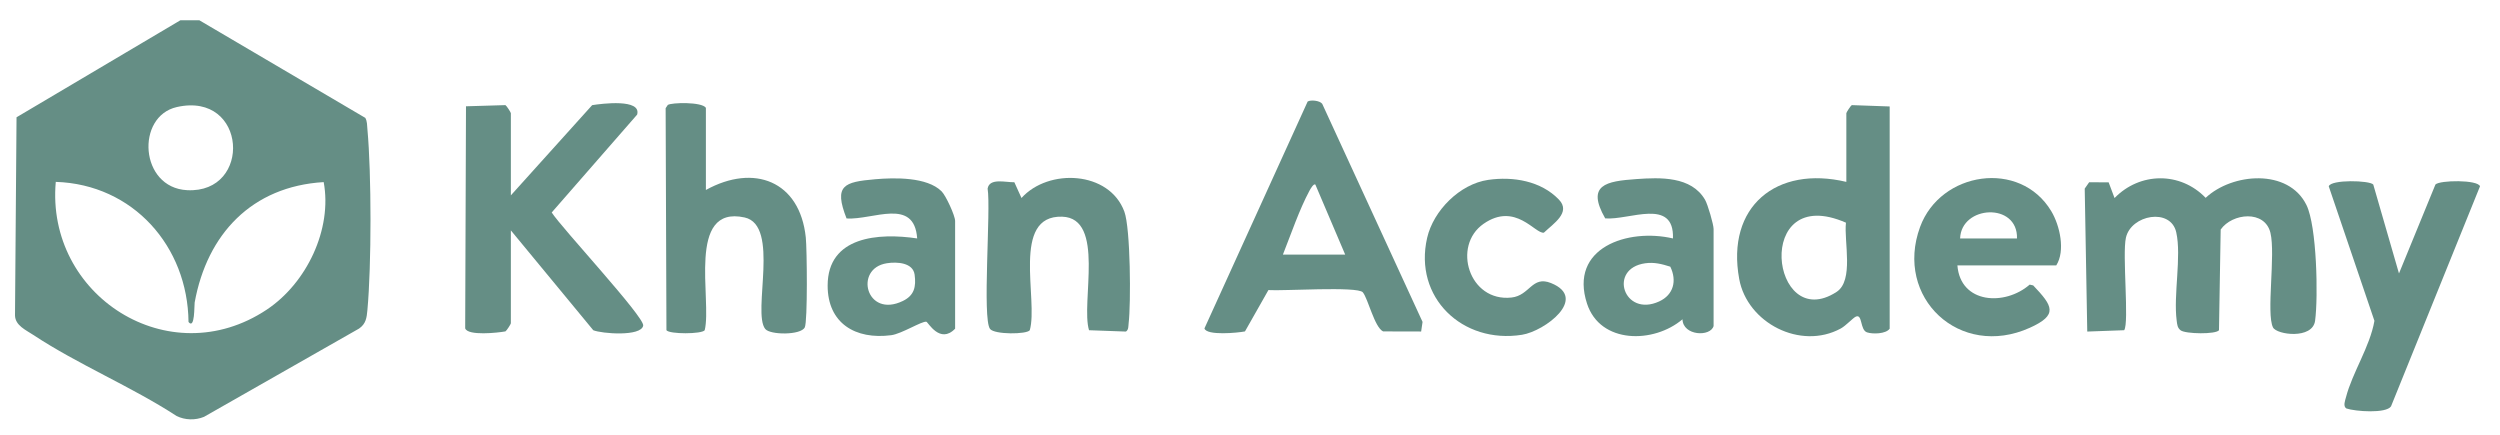
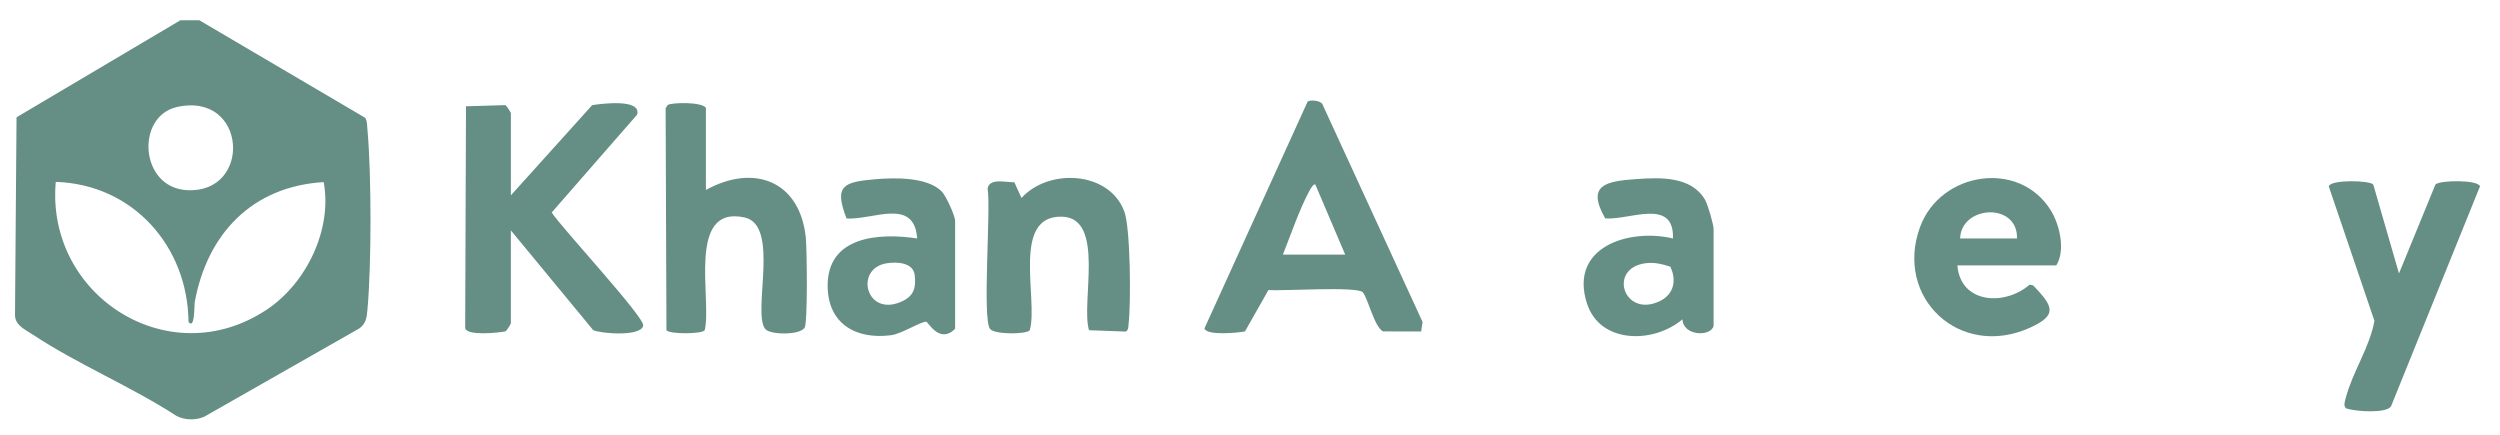
<svg xmlns="http://www.w3.org/2000/svg" id="Layer_1" version="1.1" viewBox="0 0 500 87">
  <defs>
    <style>
      .st0 {
        fill: #658e85;
      }
    </style>
  </defs>
  <path class="st0" d="M39.868,4.053l33.192,19.522c.397.716.351,1.493.423,2.273.823,8.95.821,27.194,0,36.147-.142,1.549-.28,2.76-1.675,3.722l-31.006,17.652c-1.727.713-3.8.672-5.486-.173-9.024-5.871-19.754-10.324-28.662-16.214-1.499-.991-3.616-1.896-3.654-3.908l.306-39.617L36.076,4.053h3.792ZM35.376,21.407c-8.251,1.852-7.467,16.131,2.041,16.628,13.099.685,12.024-19.785-2.041-16.628ZM37.704,64.396c-.153-15.125-11.083-27.521-26.55-28.02-2.032,22.711,22.62,38.596,42.208,25.544,7.963-5.306,13.123-16.071,11.377-25.499-14.37.856-23.329,10.407-25.806,24.08-.098.54.073,5.497-1.23,3.895h0Z" />
  <path class="st0" d="M102.172,39.072l16.26-18.042c1.909-.302,9.907-1.334,8.996,1.892l-17.085,19.573c1.881,2.998,18.616,20.942,18.297,22.631-.422,2.233-8.288,1.614-9.982.922l-16.486-19.972v18.587c0,.152-.841,1.469-1.084,1.616-1.501.275-7.539.941-8.05-.613l.161-44.406,7.89-.235c.244.147,1.084,1.464,1.084,1.616v16.432h0Z" />
-   <path class="st0" d="M421.73,36.47l1.179,3.139c5.057-5.201,13.136-5.317,18.222-.042,5.295-4.977,16.562-5.93,20.17,1.457,2.064,4.227,2.362,18.307,1.718,23.124-.504,3.769-7.69,2.825-8.425,1.325-1.37-2.796.541-14.517-.503-18.895-1.106-4.635-7.646-3.977-9.955-.669l-.34,20.134c-.6.856-6.723.759-7.672.018-.654-.501-.687-1.173-.785-1.913-.686-5.153.996-12.849-.091-17.689-1.112-4.953-9.02-3.52-10.064,1.076-.761,3.348.685,17.029-.35,18.508l-7.383.269-.508-28.589.887-1.27,3.901.016h-.001Z" />
  <path class="st0" d="M261.534,20.304c.604-.372,2.391-.206,2.904.448l20.073,43.631-.283,1.918-7.609-.019c-1.723-.828-3-6.548-4.056-7.819-1.037-1.249-16.121-.232-18.88-.449l-4.688,8.268c-1.45.29-7.67.886-8.107-.598l20.645-45.381h.001ZM269.039,50.924l-5.966-14.006c-.349-.264-.992.878-1.186,1.238-2.031,3.771-3.708,8.74-5.309,12.769h12.461Z" />
-   <path class="st0" d="M377.935,21.293v44.447c-.765,1.071-3.428,1.107-4.532.732-1.433-.486-.869-3.739-2.23-3.15-.58.251-1.976,1.812-3.025,2.382-8.055,4.378-18.699-1.119-20.306-9.906-2.651-14.488,7.446-22.743,21.426-19.42v-13.738c0-.152.841-1.469,1.084-1.616l7.584.269h-.001ZM369.191,44.535c-18.642-8.129-15.057,22.362-1.894,13.859,3.534-2.283,1.471-10.055,1.894-13.859Z" />
  <path class="st0" d="M141.18,37.994c9.592-5.303,18.793-1.829,19.979,9.494.241,2.297.387,16.781-.202,17.985-.782,1.598-6.943,1.54-7.911.319-2.64-3.331,3.025-20.731-4.128-22.3-11.693-2.565-6.487,16.569-7.975,22.551-.561.801-7.08.82-7.654,0l-.161-44.406.432-.648c.709-.493,6.809-.65,7.619.573v16.432h0Z" />
  <path class="st0" d="M479.795,54.693l7.292-17.792c.869-.889,8.478-.983,8.913.358l-17.797,44.009c-.971,1.483-7.174,1.026-8.937.423-.702-.455-.242-1.582-.073-2.237,1.268-4.928,4.787-10.093,5.692-15.285l-9.137-26.907c.448-1.393,8.196-1.2,8.904-.353l5.144,17.784h0Z" />
  <path class="st0" d="M391.48,53.079c.603,7.675,9.488,8.169,14.457,3.843l.703.159c3.89,4.1,5.078,5.889-.705,8.487-13.992,6.286-27.112-6.04-21.918-20.18,4.078-11.102,19.991-13.549,26.232-3.163,1.745,2.904,2.847,7.962,1.005,10.853h-19.775,0ZM403.399,47.692c.195-7.284-11.166-6.645-11.377,0h11.377Z" />
  <path class="st0" d="M202.871,36.448l1.426,3.152c5.387-5.977,17.545-5.452,20.573,2.719,1.236,3.335,1.335,18.414.854,22.37-.07.578.022,1.24-.534,1.624l-7.383-.269c-1.684-5.502,3.328-22.442-5.379-22.708-10.266-.313-4.72,16.598-6.471,22.708-.596.85-7.039.889-7.943-.252-1.598-2.018.197-23.938-.49-28.068.362-2.197,3.615-1.232,5.347-1.276h0Z" />
  <path class="st0" d="M342.72,65.201c-.622,2.214-6.122,1.981-6.225-1.342-5.736,4.88-16.441,4.966-19.086-3.12-3.671-11.223,8.172-15.148,17.183-13.05.284-8.228-8.773-3.605-13.549-4.011-3.855-6.739.194-7.432,6.214-7.86,4.782-.34,11.011-.589,13.755,4.142.547.943,1.707,4.944,1.707,5.845v19.395h.001ZM329.046,52.655c-7.484,1.047-4.306,10.88,2.78,7.636,2.899-1.327,3.588-4.152,2.236-6.954-1.689-.535-3.205-.935-5.016-.682Z" />
  <path class="st0" d="M191.023,65.74c-3.048,3.154-5.413-1.338-5.757-1.393-.911-.146-4.935,2.42-7.021,2.693-7.156.936-12.717-2.377-12.716-9.92.001-9.876,10.221-10.586,17.906-9.432-.578-8.25-8.792-3.671-14.121-3.989-2.609-6.657-.526-7.302,5.734-7.851,3.844-.337,10.367-.474,13.265,2.415.873.871,2.709,4.876,2.709,5.927v21.55h.001ZM177.347,52.653c-6.618,1.05-4.117,11.105,3.227,7.54,2.284-1.109,2.673-2.828,2.351-5.257-.317-2.391-3.453-2.621-5.578-2.284h0Z" />
-   <path class="st0" d="M297.623,35.98c4.979-.723,10.569.188,14.165,3.946,2.455,2.565-1.094,4.777-3.008,6.606-1.712.334-5.683-6.216-12.074-1.765-6.335,4.413-2.895,15.671,5.59,14.741,3.685-.404,4.079-4.435,7.895-2.901,7.559,3.038-1.246,9.629-5.798,10.35-11.914,1.886-21.708-7.48-18.962-19.4,1.256-5.45,6.533-10.756,12.192-11.578h0Z" />
+   <path class="st0" d="M297.623,35.98h0Z" />
</svg>